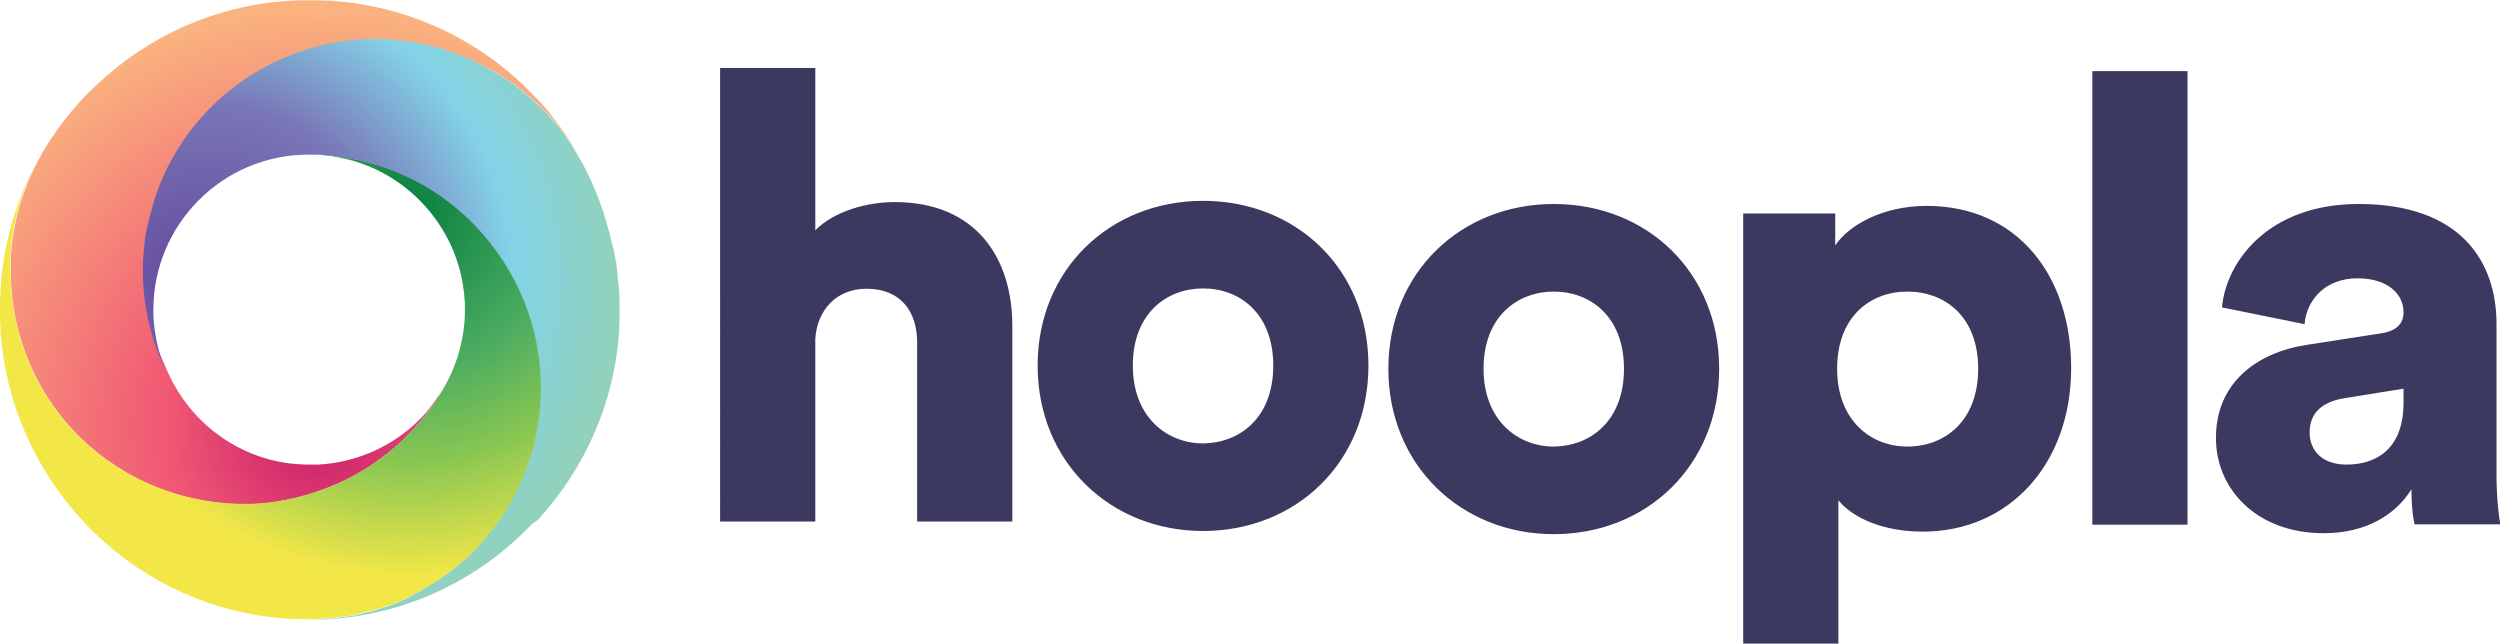
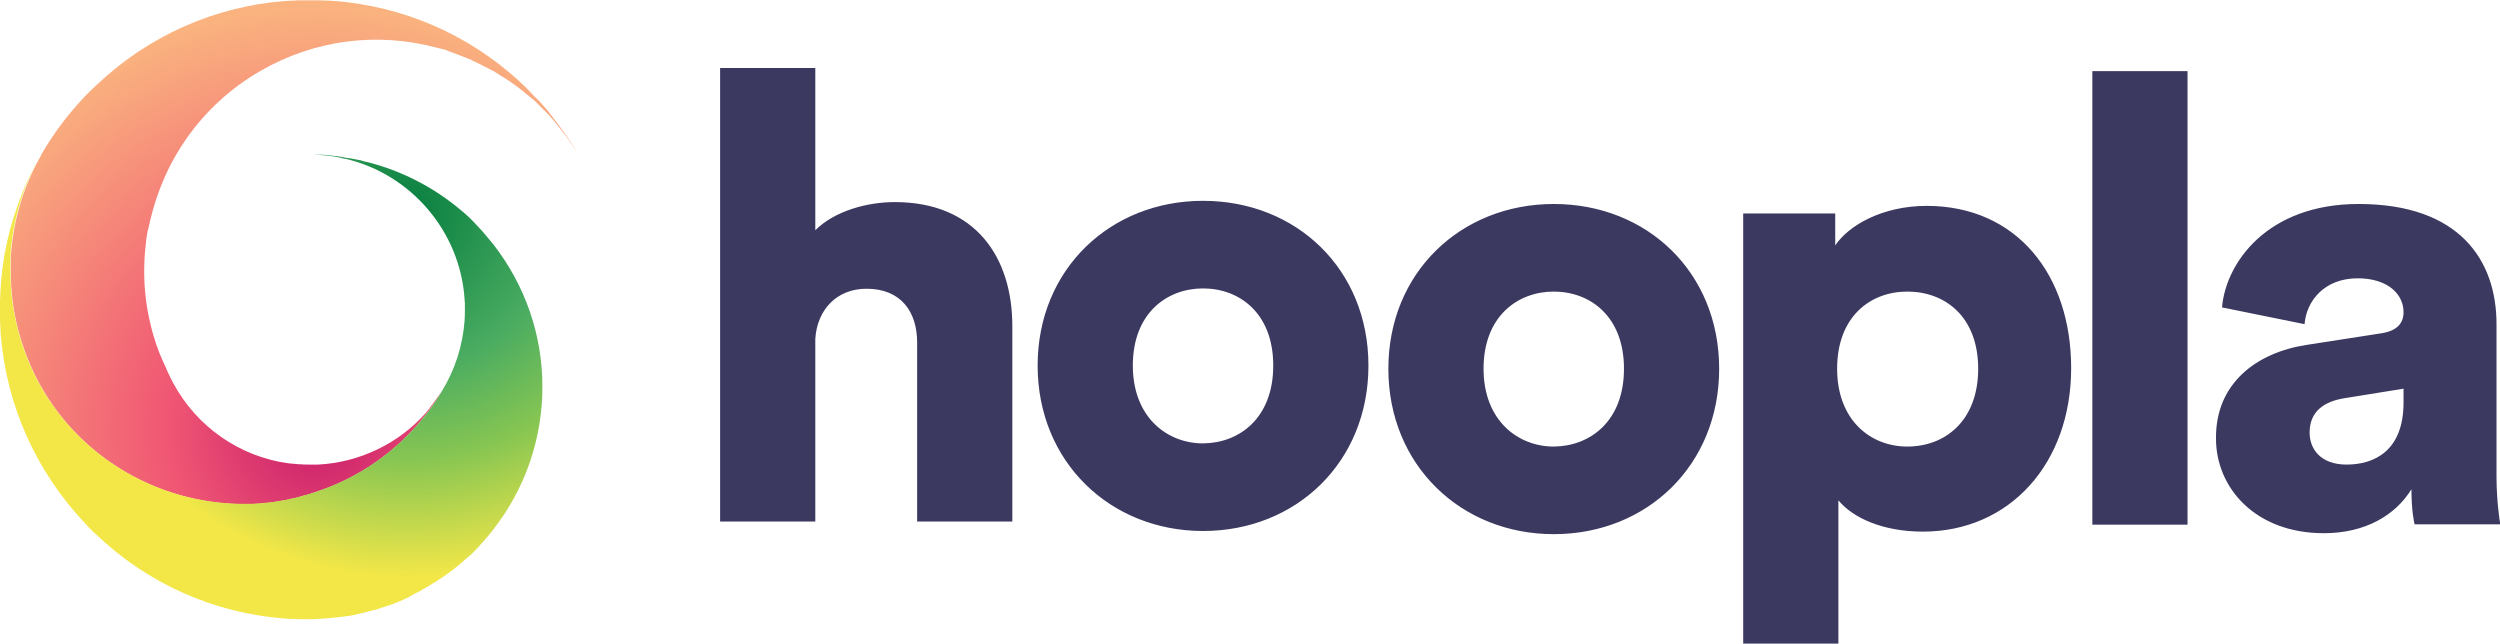
<svg xmlns="http://www.w3.org/2000/svg" width="790.5" height="203.5">
  <radialGradient id="a" cx="101.069" cy="135.913" r="133.912" gradientUnits="userSpaceOnUse">
    <stop offset=".002" stop-color="#c81c6c" />
    <stop offset=".357" stop-color="#f05673" />
    <stop offset="1" stop-color="#fab37f" />
  </radialGradient>
  <path fill="url(#a)" d="M174.8 37.1c-.3-.4-.7-.9-1-1.3-.1-.1-.2-.2-.2-.3-.4-.4-.7-.9-1.1-1.3-.2-.3-.5-.5-.7-.8-.3-.3-.6-.7-.9-1-.3-.4-.7-.8-1.1-1.1-.2-.2-.4-.5-.7-.7-.6-.6-1.2-1.3-1.8-1.9l-1.7-1.7c-.6-.5-1.1-1-1.7-1.6C147.7 10.7 127.4 2 105.7.3h-.2c-.7-.1-1.4-.1-2.1-.1h-.4c-.7 0-1.3-.1-2-.1h-6c-.7 0-1.3 0-2 .1h-.4c-.7 0-1.4.1-2.1.1h-.2C67.8 2 46.8 11.4 30.4 27c-.5.4-.9.9-1.4 1.3l-.3.3-1.5 1.5-.3.3c-5.3 5.6-10 11.8-13.8 18.4l-.1.3c-5.7 10-9 21.2-9.6 32.6v4c0 6 .7 12.1 2.2 18l.3 1.2c5.1 19 17.2 34.8 34.2 44.6 10.8 6.2 23 9.6 35.3 9.9h4.2c.6 0 1.2 0 1.7-.1h.2c2.3-.1 4.5-.4 6.8-.8.8-.1 1.5-.3 2.3-.4l1.2-.3c.4-.1.7-.1 1.1-.2.8-.2 1.5-.4 2.3-.6.4-.1.9-.2 1.3-.4.2 0 .3-.1.5-.1.2-.1.5-.1.7-.2.4-.1.8-.2 1.2-.4.1 0 .2-.1.3-.1 14.2-4.5 26.6-13.2 35.6-24.9.2-.3.5-.6.7-.9 1.3-1.7 2.5-3.4 3.6-5.3.2-.2.3-.6.5-.8 0-.1.1-.1.1-.2-4.1 5.9-5.1 6.9-5.1 6.9-8.6 9.7-20.9 15.6-33.9 16.3H98c-1.1 0-2.1 0-3.2-.1h-.3c-1.1-.1-2.1-.2-3.2-.3h-.1c-15.4-2.1-29-11.5-36.5-25.5-.1-.3-.3-.5-.4-.8-.3-.5-.6-1.1-.8-1.6 0-.1-.1-.1-.1-.2-.2-.5-.5-1-.7-1.5v-.1l-1.5-3.3c-.1-.3-.2-.6-.4-.9-.1-.2-.1-.4-.2-.5-.2-.4-.3-.9-.5-1.3 0-.1-.1-.2-.1-.3-.2-.5-.4-1.1-.6-1.6-2.4-7.2-3.7-14.6-3.8-22.1v-.1-.9c0-3.1.2-6.3.6-9.4v-.2c.1-1.1.3-2.2.5-3.2 0-.1 0-.2.1-.3.1-.4.2-.9.3-1.3 0-.1 0-.2.1-.3l.3-1.5c0-.1.1-.2.1-.3l.3-1.2c0-.1.1-.3.1-.4.1-.5.3-1 .4-1.5 2-7 4.9-13.6 8.7-19.6.5-.8 1.1-1.6 1.6-2.4.1-.2.3-.4.4-.6C65.2 35 73 27.8 82.4 22.4c17-9.8 36.8-12.4 55.8-7.3.5.1 1.1.3 1.6.4.2 0 .3.1.5.1.4.1.8.2 1.1.4.2.1.3.1.5.2.5.2.9.3 1.4.5.1 0 .1 0 .2.1.5.2 1 .3 1.4.5.2.1.4.1.5.2.3.1.7.3 1 .4.2.1.4.1.6.2.4.2.8.3 1.2.5.2.1.3.1.5.2l1.2.6.6.3c.3.1.6.3.9.4l.6.3c.3.2.6.3.9.5.2.1.4.2.7.3.4.2.7.4 1.1.6l.6.3c.3.1.5.3.8.4.2.1.4.2.6.4.3.2.6.3.8.5.2.1.4.2.6.4.4.2.8.5 1.2.7.2.1.4.3.6.4.3.2.5.3.8.5.2.1.4.3.6.4.3.2.5.4.8.6.2.1.3.2.5.3l1.2.9c.2.1.3.3.5.4.3.2.5.4.8.6.2.1.3.3.5.4.3.2.5.5.8.7.1.1.3.2.4.3.4.3.8.7 1.2 1 .1.1.3.2.4.3.3.2.6.5.8.7l.4.4.8.8.3.3 1.1 1.1.3.3.9.9c.1.1.2.3.4.4.3.3.5.6.8.9l.3.3c3.1 3.6 5.9 7.5 8.4 11.6-2.5-4.3-5.2-8.2-8.1-11.9z" />
  <radialGradient id="b" cx="128.671" cy="66.907" r="132.482" gradientUnits="userSpaceOnUse">
    <stop offset=".001" stop-color="#077e40" />
    <stop offset=".369" stop-color="#4aac61" />
    <stop offset=".595" stop-color="#88c652" />
    <stop offset=".873" stop-color="#f3e748" />
  </radialGradient>
  <path fill="url(#b)" d="M156 77.3c-1.1-1.4-2.3-2.8-3.5-4.2-.8-.9-1.7-1.8-2.5-2.7l-1.2-1.2-.3-.3c-.3-.3-.6-.6-1-.9l-.3-.3c-.4-.4-.8-.7-1.2-1l-.1-.1C137.2 59.2 127 54 116 51.2h-.1c-.5-.1-1-.2-1.5-.4-.1 0-.2 0-.3-.1-.5-.1-1.1-.2-1.6-.3-.2 0-.3-.1-.5-.1-.4-.1-.7-.1-1.1-.2-.3-.1-.6-.1-.9-.1-.3-.1-.7-.1-1-.2-.2 0-.3-.1-.5-.1-.4-.1-.8-.1-1.2-.2-.2 0-.3 0-.5-.1-.4 0-.7-.1-1.1-.1-.3 0-.5-.1-.7-.1-.2 0-.4 0-.7-.1-1.2-.1-2.3-.2-3.4-.2H99.1c2.7.1 5.6.3 8.7 1 .1 0 .2 0 .3.1.4.1.7.2 1.1.2 20.9 4.9 36.3 23.1 37.7 44.4 0 .3 0 .7.1 1v2.3c0 1.2 0 2.3-.1 3.5-.6 7.9-3 15.5-7.2 22.3 0 .1-.1.1-.1.2-.1.2-.2.4-.3.5 0 .1-.1.1-.1.2-1.1 1.8-2.3 3.6-3.6 5.3-.2.3-.5.6-.7.9-9.1 11.7-21.4 20.4-35.6 24.9-.1 0-.2.1-.3.1-.4.1-.8.2-1.2.4-.1 0-.2 0-.2.1-.2 0-.3.1-.5.1s-.3.1-.5.1c-.4.1-.9.2-1.3.4-.8.2-1.5.4-2.3.6-.4.1-.7.1-1.1.2l-1.2.3c-.8.1-1.5.3-2.3.4-2.2.4-4.5.6-6.8.8h-.2c-.6 0-1.2.1-1.7.1h-4-.1-.1c-12.5-.3-24.7-3.7-35.5-9.9-17-9.8-29.2-25.7-34.2-44.6l-.3-1.2c-1.5-5.9-2.2-11.9-2.2-18v-.1-1.3-.6-.8-.7-.5c0-.7.1-1.4.1-2.1v-.1c.9-10.6 4.1-21 9.5-30.4-2.2 3.8-4.2 7.8-5.8 11.9C3 71 .6 81.6.1 92.6v.2c0 .7-.1 1.4-.1 2.1v5.9c0 .7 0 1.3.1 2v.4c0 .7.1 1.4.1 2.1v.2C2 128.2 11.4 149.1 27 165.6c.4.5.9.9 1.3 1.4l.3.3.3.3c.5.5.9.9 1.4 1.3 16.4 15.7 37.4 25 59.9 26.7h.2c.7.1 1.4.1 2.1.1h.4c.7 0 1.3.1 2 .1h4.5c1.5-.1 7.7-.5 11.9-1.2.3-.1.6-.1.9-.2.1 0 .3-.1.4-.1l1.2-.3c.2 0 .3-.1.5-.1.4-.1.9-.2 1.3-.3.1 0 .2 0 .3-.1.5-.1 1-.3 1.6-.4.1 0 .3-.1.4-.1l1.2-.3c.2 0 .3-.1.5-.2.4-.1.8-.2 1.2-.4.1 0 .3-.1.4-.1.5-.2 1-.3 1.5-.5.1 0 .3-.1.4-.1.4-.1.8-.3 1.1-.4.2-.1.3-.1.5-.2.4-.1.7-.3 1-.4.2-.1.3-.1.5-.2.5-.2 1-.4 1.4-.6.1-.1.3-.1.4-.2.4-.2.7-.3 1.1-.5.2-.1.4-.2.5-.3.3-.2.6-.3.9-.5.2-.1.3-.2.5-.3.5-.2.9-.5 1.4-.7.1-.1.3-.1.4-.2.3-.2.7-.4 1-.6.2-.1.4-.2.5-.3.3-.2.6-.3.9-.5.2-.1.4-.2.5-.3.4-.3.9-.5 1.3-.8.1-.1.2-.2.4-.2.3-.2.7-.4 1-.7.2-.1.3-.2.5-.3l.9-.6c.2-.1.3-.2.5-.3l1.2-.9c.1-.1.2-.1.3-.2.4-.3.7-.5 1.1-.8.2-.1.3-.2.5-.4.3-.2.6-.5.9-.7.1-.1.3-.2.4-.3.4-.3.8-.7 1.2-1l.1-.1c.4-.3.8-.7 1.1-1 .1-.1.3-.2.4-.3.3-.3.6-.5.9-.8.1-.1.2-.2.4-.3l1.2-1.2c.9-.9 1.7-1.8 2.5-2.7 1.2-1.4 2.4-2.7 3.5-4.2 10-12.8 15.5-28.6 15.5-45.1s-5.5-32.1-15.5-45z" />
  <radialGradient id="c" cx="75.821" cy="86.881" r="133.372" fx="60.437" fy="87.721" gradientUnits="userSpaceOnUse">
    <stop offset=".078" stop-color="#6851a2" />
    <stop offset=".406" stop-color="#7976b7" />
    <stop offset=".684" stop-color="#83d3e8" />
    <stop offset="1" stop-color="#97d1a8" />
  </radialGradient>
-   <path fill="url(#c)" d="M170.5 163.9c14.7-16.2 23.5-36.5 25.2-58.2v-.2c.1-.7.1-1.4.1-2.1v-.4c0-.7.1-1.3.1-2v-.5V98v-2.2-.6c0-.7 0-1.4-.1-2.1v-.5c0-.5-.1-1.1-.1-1.6 0-.3 0-.5-.1-.8-.1-.6-.1-1.3-.2-1.9 0-.3-.1-.6-.1-.9 0-.4-.1-.8-.1-1.2 0-.3-.1-.6-.1-1-.1-.6-.2-1.2-.2-1.8 0-.3-.1-.7-.2-1-.1-.4-.1-.8-.2-1.2-.1-.3-.1-.6-.2-.9-.1-.6-.2-1.2-.4-1.8-.1-.3-.1-.5-.2-.8-.1-.6-.2-1.1-.4-1.6 0-.1-.1-.3-.1-.4-.2-.7-.3-1.5-.5-2.2 0-.1 0-.1-.1-.2-2.2-8.5-5.5-16.8-10-24.4l-.1-.1c-2.4-4.2-5.2-8.1-8.4-11.6l-.3-.3c-.3-.3-.5-.6-.8-.9-.1-.1-.2-.3-.4-.4l-.9-.9-.3-.3-1.1-1.1-.3-.3-.8-.8-.4-.4c-.3-.3-.5-.5-.8-.7-.1-.1-.3-.2-.4-.3-.4-.3-.8-.7-1.2-1-.1-.1-.3-.2-.4-.3-.3-.2-.5-.5-.8-.7-.2-.1-.3-.3-.5-.4-.3-.2-.5-.4-.8-.6-.2-.1-.3-.3-.5-.4l-1.2-.9c-.2-.1-.3-.2-.5-.3-.3-.2-.5-.4-.8-.6-.2-.1-.4-.3-.6-.4-.3-.2-.5-.3-.8-.5-.2-.1-.4-.3-.6-.4-.4-.3-.8-.5-1.2-.7-.2-.1-.4-.2-.6-.4-.3-.2-.6-.3-.8-.5-.2-.1-.4-.2-.6-.4-.3-.2-.5-.3-.8-.4l-.6-.3c-.4-.2-.7-.4-1.1-.6-.2-.1-.4-.2-.7-.3-.3-.2-.6-.3-.9-.5l-.6-.3c-.3-.1-.6-.3-.9-.4l-.6-.3-1.2-.6c-.2-.1-.3-.1-.5-.2-.4-.2-.8-.3-1.2-.5-.2-.1-.4-.2-.6-.2-.3-.1-.7-.3-1-.4-.2-.1-.4-.1-.5-.2-.5-.2-1-.4-1.4-.5-.1 0-.1 0-.2-.1-.5-.2-.9-.3-1.4-.5-.2-.1-.3-.1-.5-.2-.4-.1-.8-.2-1.1-.4-.2 0-.3-.1-.5-.1-.5-.2-1.1-.3-1.6-.4-19-5.1-38.8-2.5-55.8 7.3-9.3 5.4-17.2 12.6-23.3 21.2-.2.2-.3.4-.4.6-.5.8-1.1 1.6-1.6 2.4-3.8 6-6.8 12.6-8.7 19.7-.1.5-.3 1-.4 1.5 0 .1-.1.3-.1.4l-.3 1.2c0 .1-.1.2-.1.3l-.3 1.5c0 .1 0 .2-.1.3-.1.4-.2.9-.3 1.3 0 .1 0 .2-.1.3-.2 1.1-.4 2.2-.5 3.2v.2c-.4 3.1-.6 6.2-.6 9.4v1c.1 7.6 1.4 15 3.8 22.1.2.5.4 1.1.6 1.6 0 .1.1.2.1.3.2.4.3.9.5 1.3.1.2.1.4.2.5.1.3.2.6.4.9.5 1.1.9 2.2 1.5 3.3v.1c.2.5.5 1 .7 1.5 0 .1.1.1.1.2.3.5.6 1.1.8 1.6.1.3.3.5.4.8-1.3-2.4-2.4-5-3.3-7.6-1.3-3.9-2.1-8-2.4-12.1 0-.6-.1-1.2-.1-1.8V99v-1.1c0-27 22-49 49-49H100.4c1.1 0 2.2.1 3.4.2.2 0 .4 0 .7.1.3 0 .5 0 .7.1.4 0 .7.1 1.1.1.2 0 .3 0 .5.1.4.1.8.1 1.2.2.2 0 .3 0 .5.1.3.1.7.1 1 .2.3 0 .6.1.9.1.4.1.7.1 1.1.2.2 0 .3.1.5.1.5.1 1.1.2 1.6.3.1 0 .2 0 .3.1.5.1 1 .2 1.5.4h.1c11 2.8 21.2 8 29.9 15.6l.1.1c.4.3.8.7 1.2 1l.3.3c.3.3.6.6 1 .9l.3.3 1.2 1.2c.9.9 1.7 1.8 2.5 2.7 1.2 1.4 2.4 2.7 3.5 4.2 10 12.8 15.5 28.6 15.5 45.1s-5.4 32.3-15.5 45.1c-1.1 1.4-2.3 2.8-3.5 4.2-.8.9-1.7 1.8-2.5 2.7l-1.2 1.2c-.1.1-.2.2-.4.3-.3.3-.6.5-.9.8-.1.1-.3.2-.4.3-.4.3-.8.7-1.1 1l-.1.1c-.4.3-.8.7-1.2 1-.1.1-.3.2-.4.3-.3.2-.6.5-.9.7-.2.1-.3.2-.5.4-.3.3-.7.5-1.1.8-.1.1-.2.1-.3.2l-1.2.9c-.2.1-.3.2-.5.3l-.9.6c-.2.1-.3.2-.5.3-.3.2-.7.4-1 .7-.1.1-.2.2-.4.2-.4.3-.9.5-1.3.8-.2.1-.3.2-.5.3-.3.2-.6.3-.9.5-.2.1-.4.2-.5.3-.3.2-.7.4-1 .6-.1.1-.3.1-.4.2-.5.2-.9.5-1.4.7-.2.1-.3.2-.5.3-.3.2-.6.3-.9.5-.2.1-.4.2-.5.3-.4.2-.7.3-1.1.5-.1.1-.3.1-.4.2-.5.2-1 .4-1.4.6-.2.1-.3.1-.5.2-.3.1-.7.3-1 .4-.2.1-.3.1-.5.2-.4.1-.8.3-1.1.4-.1 0-.3.1-.4.1-.5.2-1 .3-1.5.5-.1 0-.3.1-.4.1-.4.1-.8.3-1.2.4-.2.1-.3.1-.5.2l-1.2.3c-.1 0-.3.1-.4.1-.5.1-1 .3-1.6.4-.1 0-.2 0-.3.1-.4.1-.9.2-1.3.3-.2 0-.3.1-.5.1l-1.2.3c-.1 0-.3.1-.4.1h-.2c-.2 0-.4.1-.7.1-4.2.7-10.4 1.1-11.9 1.2h-.3c6.3 0 13-1 13-1 19.4-2.8 37.1-11.2 51.6-24.4l.2-.2c.5-.4.9-.9 1.4-1.3l.3-.3c.5-.5 1.1-1 1.6-1.6l1.7-1.7c1-.5 1.6-1.1 2.1-1.6z" />
  <g fill="#3b3960">
    <path d="M257.8 164.9h-30.1V21.5h30.1v51.3c6.1-6.1 16.4-8.9 25.1-8.9 25.7 0 37.2 17.6 37.2 39.2v61.8H290v-56.6c0-9.7-5.1-17-16-17-9.5 0-15.6 6.7-16.2 15.8v57.8zM432.7 115.6c0 30.5-22.8 52.3-52.3 52.3-29.3 0-52.3-21.8-52.3-52.3s23-52.1 52.3-52.1c29.5 0 52.3 21.6 52.3 52.1zm-30.1 0c0-16.6-10.7-24.4-22.2-24.4-11.3 0-22.2 7.7-22.2 24.4 0 16.4 10.9 24.6 22.2 24.6 11.5-.1 22.2-8 22.2-24.6zM543.6 116.6c0 30.5-22.8 52.3-52.3 52.3-29.3 0-52.3-21.8-52.3-52.3s23-52.1 52.3-52.1c29.5 0 52.3 21.6 52.3 52.1zm-30.1 0c0-16.6-10.7-24.4-22.2-24.4-11.3 0-22.2 7.7-22.2 24.4 0 16.4 10.9 24.6 22.2 24.6 11.5-.1 22.2-8 22.2-24.6zM551.2 203.5v-136h29.1v10.1c4.2-6.3 14.9-12.5 28.9-12.5 28.5 0 45.7 21.8 45.7 51.3 0 30.1-19.4 51.7-46.9 51.7-12.7 0-22.2-4.4-26.7-9.9v45.3h-30.1zm51.9-111.3c-11.7 0-22.2 7.9-22.2 24.4 0 16.2 10.5 24.6 22.2 24.6 11.9 0 22.4-8.1 22.4-24.6S615 92.2 603.1 92.2zM661.6 165.9V22.5h30.1v143.4h-30.1zM729.7 109l23.2-3.6c5.3-.8 7.1-3.4 7.1-6.7 0-5.7-5-10.7-14.5-10.7-10.5 0-16.2 7.1-16.8 14.5l-26.1-5.3c1.2-14.1 14.3-32.7 43.2-32.7 31.9 0 43.6 17.8 43.6 38v48.1c0 7.7 1 14.3 1.2 15.2h-27.1c-.2-.8-1-4.4-1-11.1-5.1 8.3-14.7 13.9-27.7 13.9-21.6 0-34.1-14.3-34.1-29.9-.2-17.4 12.7-27.3 29-29.7zm30.3 18.3v-4.4l-18.6 3c-6.3 1-11.1 4-11.1 10.9 0 5.1 3.4 10.1 11.7 10.1 8.8 0 18-4.4 18-19.6z" />
  </g>
</svg>